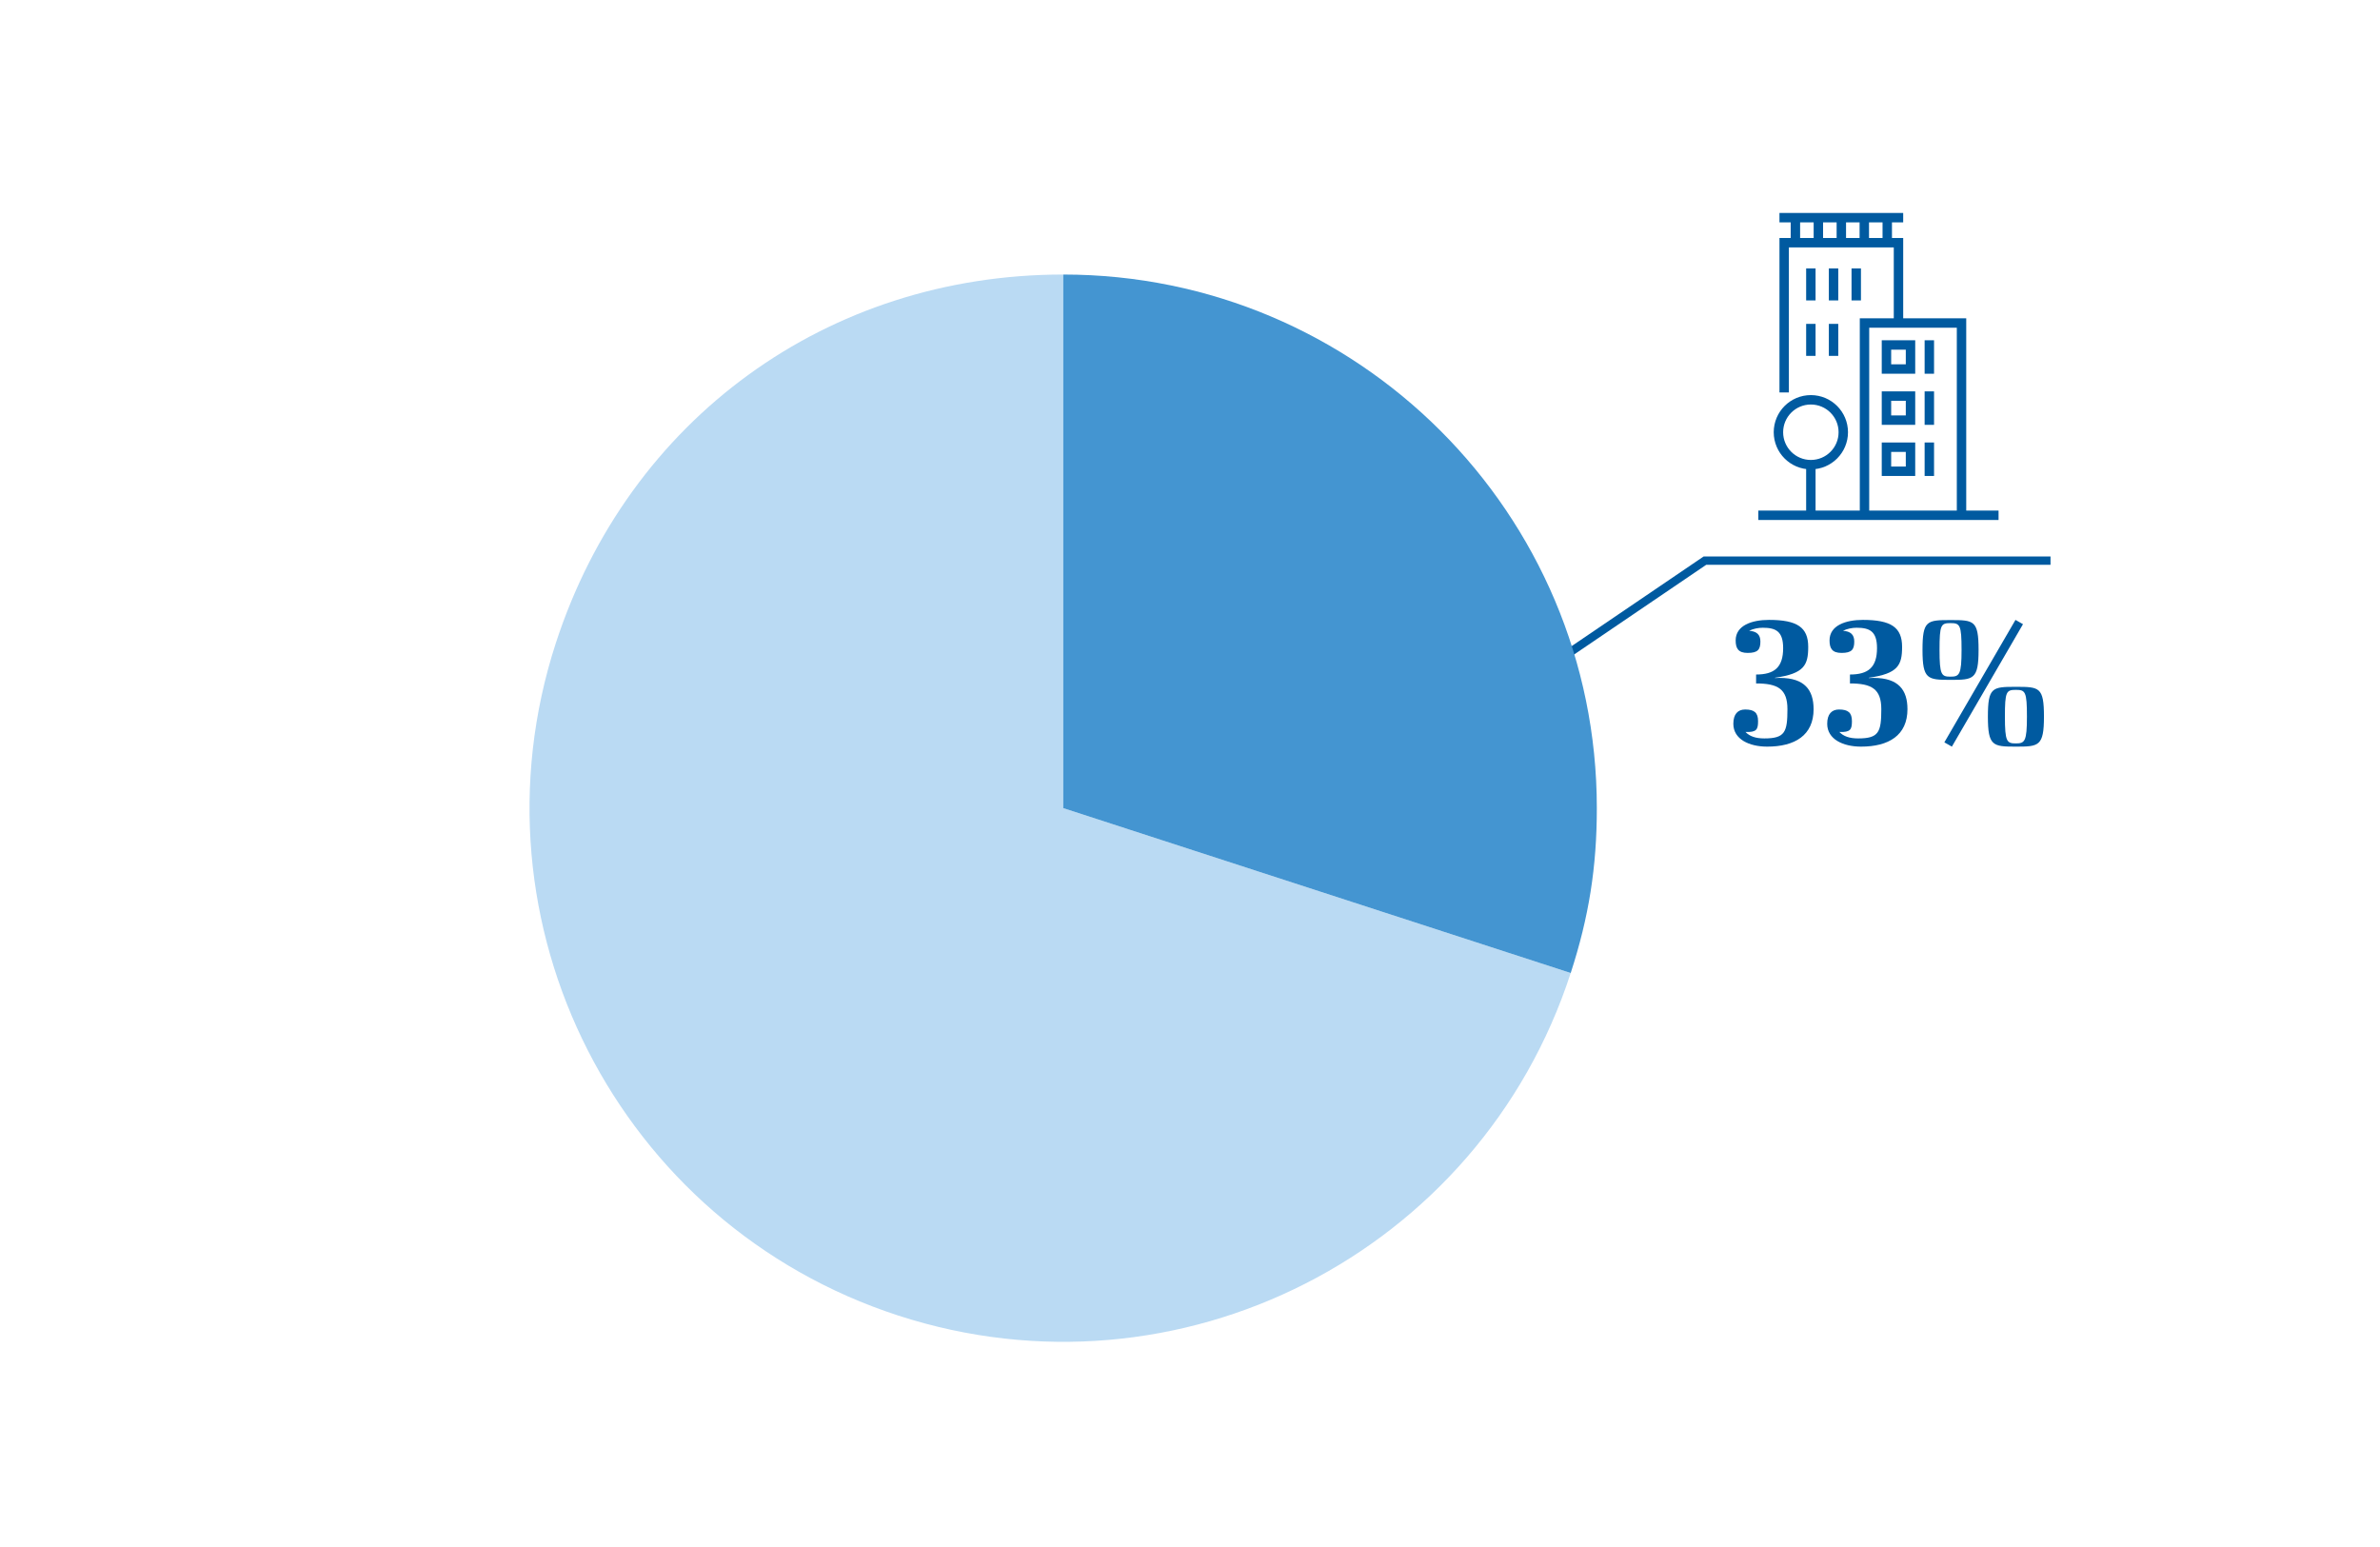
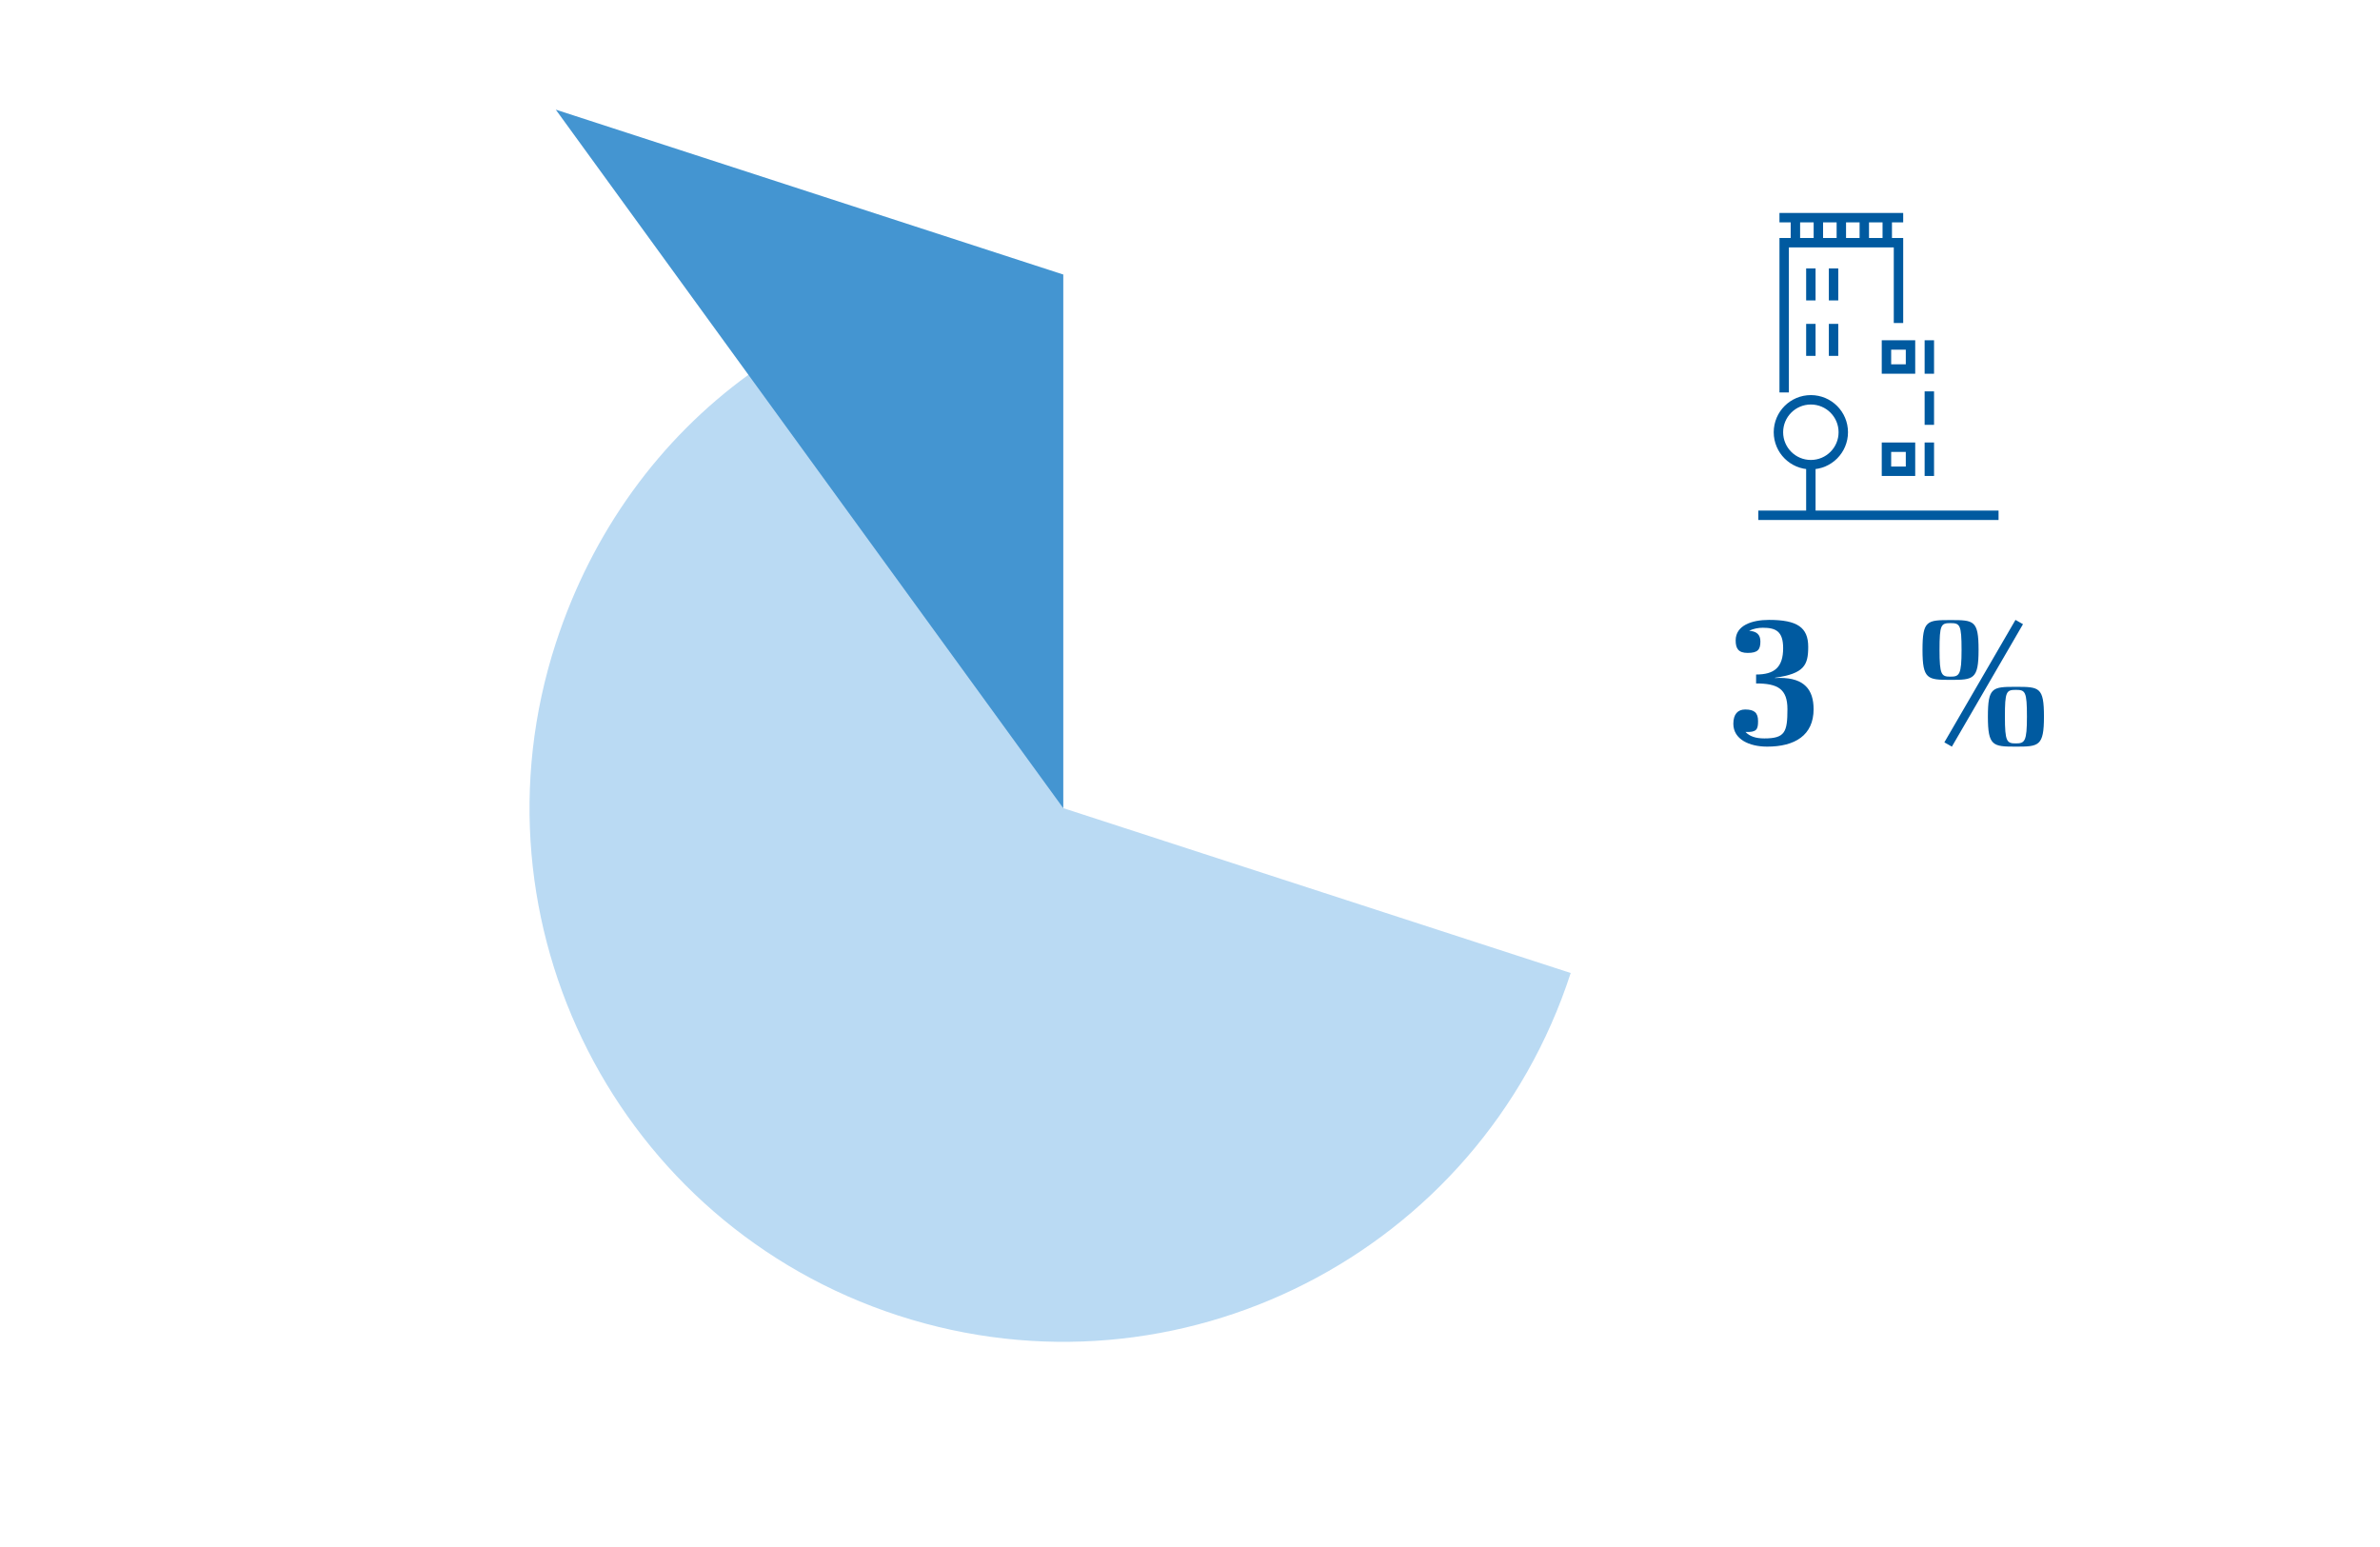
<svg xmlns="http://www.w3.org/2000/svg" id="Layer_1" viewBox="0 0 2000 1300">
  <defs>
    <style>.cls-1{fill:#4495d1;}.cls-1,.cls-2,.cls-3{stroke-width:0px;}.cls-2{fill:#005aa0;}.cls-4{stroke:#005aa0;stroke-width:7px;}.cls-4,.cls-5{fill:none;stroke-miterlimit:10;}.cls-5{stroke:#005aa0;stroke-width:7.91px;}.cls-3{fill:#badaf3;}</style>
  </defs>
  <path class="cls-2" d="M1524.03,595.92c0,22.05-15.81,31.5-38.99,31.5-15.05,0-28.45-6.15-28.45-19.2,0-8.1,3.76-12,9.93-12,7.68,0,10.84,2.7,10.84,9.75s-1.2,9.45-10.54,9.15c3.46,3.6,8.43,5.4,15.81,5.4,17.31,0,19.42-5.25,19.42-24.6,0-17.1-8.28-21.6-26.34-21.6v-7.5c15.35,0,22.73-6,22.73-22.2,0-14.25-6.32-17.1-17.16-17.1-3.61,0-7.83.75-11.44,2.55,6.32.45,9.48,3.15,9.48,9,0,6.75-2.11,9.6-10.69,9.6-7.83,0-10.09-3.75-10.09-10.5,0-12.6,13.55-17.25,28-17.25,23.78,0,32.97,6.3,32.97,22.65,0,15.3-3.31,22.5-27.85,25.95v.3c1.35-.15,2.71-.15,4.06-.15,20.77,0,28.3,10.2,28.3,26.25Z" />
-   <path class="cls-2" d="M1602.91,595.92c0,22.05-15.8,31.5-38.99,31.5-15.05,0-28.45-6.15-28.45-19.2,0-8.1,3.76-12,9.93-12,7.68,0,10.84,2.7,10.84,9.75s-1.2,9.45-10.54,9.15c3.46,3.6,8.43,5.4,15.81,5.4,17.31,0,19.42-5.25,19.42-24.6,0-17.1-8.28-21.6-26.34-21.6v-7.5c15.35,0,22.73-6,22.73-22.2,0-14.25-6.32-17.1-17.16-17.1-3.61,0-7.83.75-11.44,2.55,6.32.45,9.48,3.15,9.48,9,0,6.75-2.11,9.6-10.69,9.6-7.83,0-10.08-3.75-10.08-10.5,0-12.6,13.55-17.25,28-17.25,23.78,0,32.97,6.3,32.97,22.65,0,15.3-3.31,22.5-27.85,25.95v.3c1.36-.15,2.71-.15,4.06-.15,20.77,0,28.3,10.2,28.3,26.25Z" />
  <path class="cls-2" d="M1615.55,546.12c0-24.75,3.76-25.05,23.48-25.05s23.63.15,23.63,25.05-4.37,25.2-23.63,25.2-23.48-.45-23.48-25.2ZM1648.37,546.12c0-21.15-1.36-22.5-9.33-22.5s-9.18,1.35-9.18,22.5,1.66,22.5,9.18,22.5,9.33-1.65,9.33-22.5ZM1633.92,623.82l59.76-102.9,6.32,3.6-59.76,102.9-6.32-3.6ZM1670.5,602.22c0-24.75,3.76-25.05,23.48-25.05s23.63.15,23.63,25.05-4.37,25.2-23.63,25.2-23.48-.45-23.48-25.2ZM1703.31,602.22c0-21.15-1.35-22.5-9.33-22.5s-9.18,1.35-9.18,22.5,1.66,22.5,9.18,22.5,9.33-1.65,9.33-22.5Z" />
-   <polyline class="cls-4" points="1723.12 471.12 1432.72 471.12 1317.87 549.11" />
  <path class="cls-3" d="M893.48,679.09l426.44,138.56c-76.52,235.52-329.48,364.41-565,287.88-235.52-76.52-364.41-329.48-287.88-565,61.22-188.41,228.33-309.83,426.44-309.83v448.39Z" />
-   <path class="cls-1" d="M893.48,679.09V230.7c247.64,0,448.39,200.75,448.39,448.39,0,49.53-6.64,91.46-21.95,138.56l-426.44-138.56Z" />
+   <path class="cls-1" d="M893.48,679.09V230.7l-426.44-138.56Z" />
  <line class="cls-5" x1="1508.74" y1="203.95" x2="1508.74" y2="182.91" />
  <line class="cls-5" x1="1528.04" y1="203.95" x2="1528.04" y2="182.91" />
  <line class="cls-5" x1="1547.34" y1="203.95" x2="1547.34" y2="182.91" />
  <line class="cls-5" x1="1585.93" y1="203.95" x2="1585.93" y2="182.91" />
  <line class="cls-5" x1="1566.64" y1="203.95" x2="1566.64" y2="182.91" />
  <line class="cls-5" x1="1477.58" y1="433.01" x2="1679.46" y2="433.01" />
  <path class="cls-5" d="M1548.98,363.22c0,15.05-12.2,27.25-27.25,27.25s-27.25-12.2-27.25-27.25,12.2-27.25,27.25-27.25,27.25,12.2,27.25,27.25Z" />
  <line class="cls-5" x1="1521.73" y1="390.48" x2="1521.73" y2="433.01" />
-   <polyline class="cls-5" points="1566.81 433.01 1566.81 271.44 1648.34 271.44 1648.34 433.01" />
  <rect class="cls-5" x="1585.26" y="289.89" width="20.21" height="20.21" />
  <rect class="cls-5" x="1585.26" y="375.8" width="20.21" height="20.21" />
-   <rect class="cls-5" x="1585.26" y="332.84" width="20.21" height="20.21" />
  <line class="cls-5" x1="1621.29" y1="285.94" x2="1621.29" y2="314.06" />
  <line class="cls-5" x1="1621.29" y1="371.84" x2="1621.29" y2="399.97" />
  <line class="cls-5" x1="1621.29" y1="328.89" x2="1621.29" y2="357.01" />
  <polyline class="cls-5" points="1499.31 329.79 1499.31 203.95 1595.37 203.95 1595.37 271.44" />
  <line class="cls-5" x1="1521.73" y1="225.57" x2="1521.73" y2="252.46" />
  <line class="cls-5" x1="1540.8" y1="225.57" x2="1540.8" y2="252.46" />
  <line class="cls-5" x1="1521.73" y1="272.17" x2="1521.73" y2="299.05" />
  <line class="cls-5" x1="1540.8" y1="272.17" x2="1540.8" y2="299.05" />
-   <line class="cls-5" x1="1559.87" y1="225.57" x2="1559.87" y2="252.46" />
  <line class="cls-5" x1="1495.35" y1="182.91" x2="1599.32" y2="182.91" />
</svg>